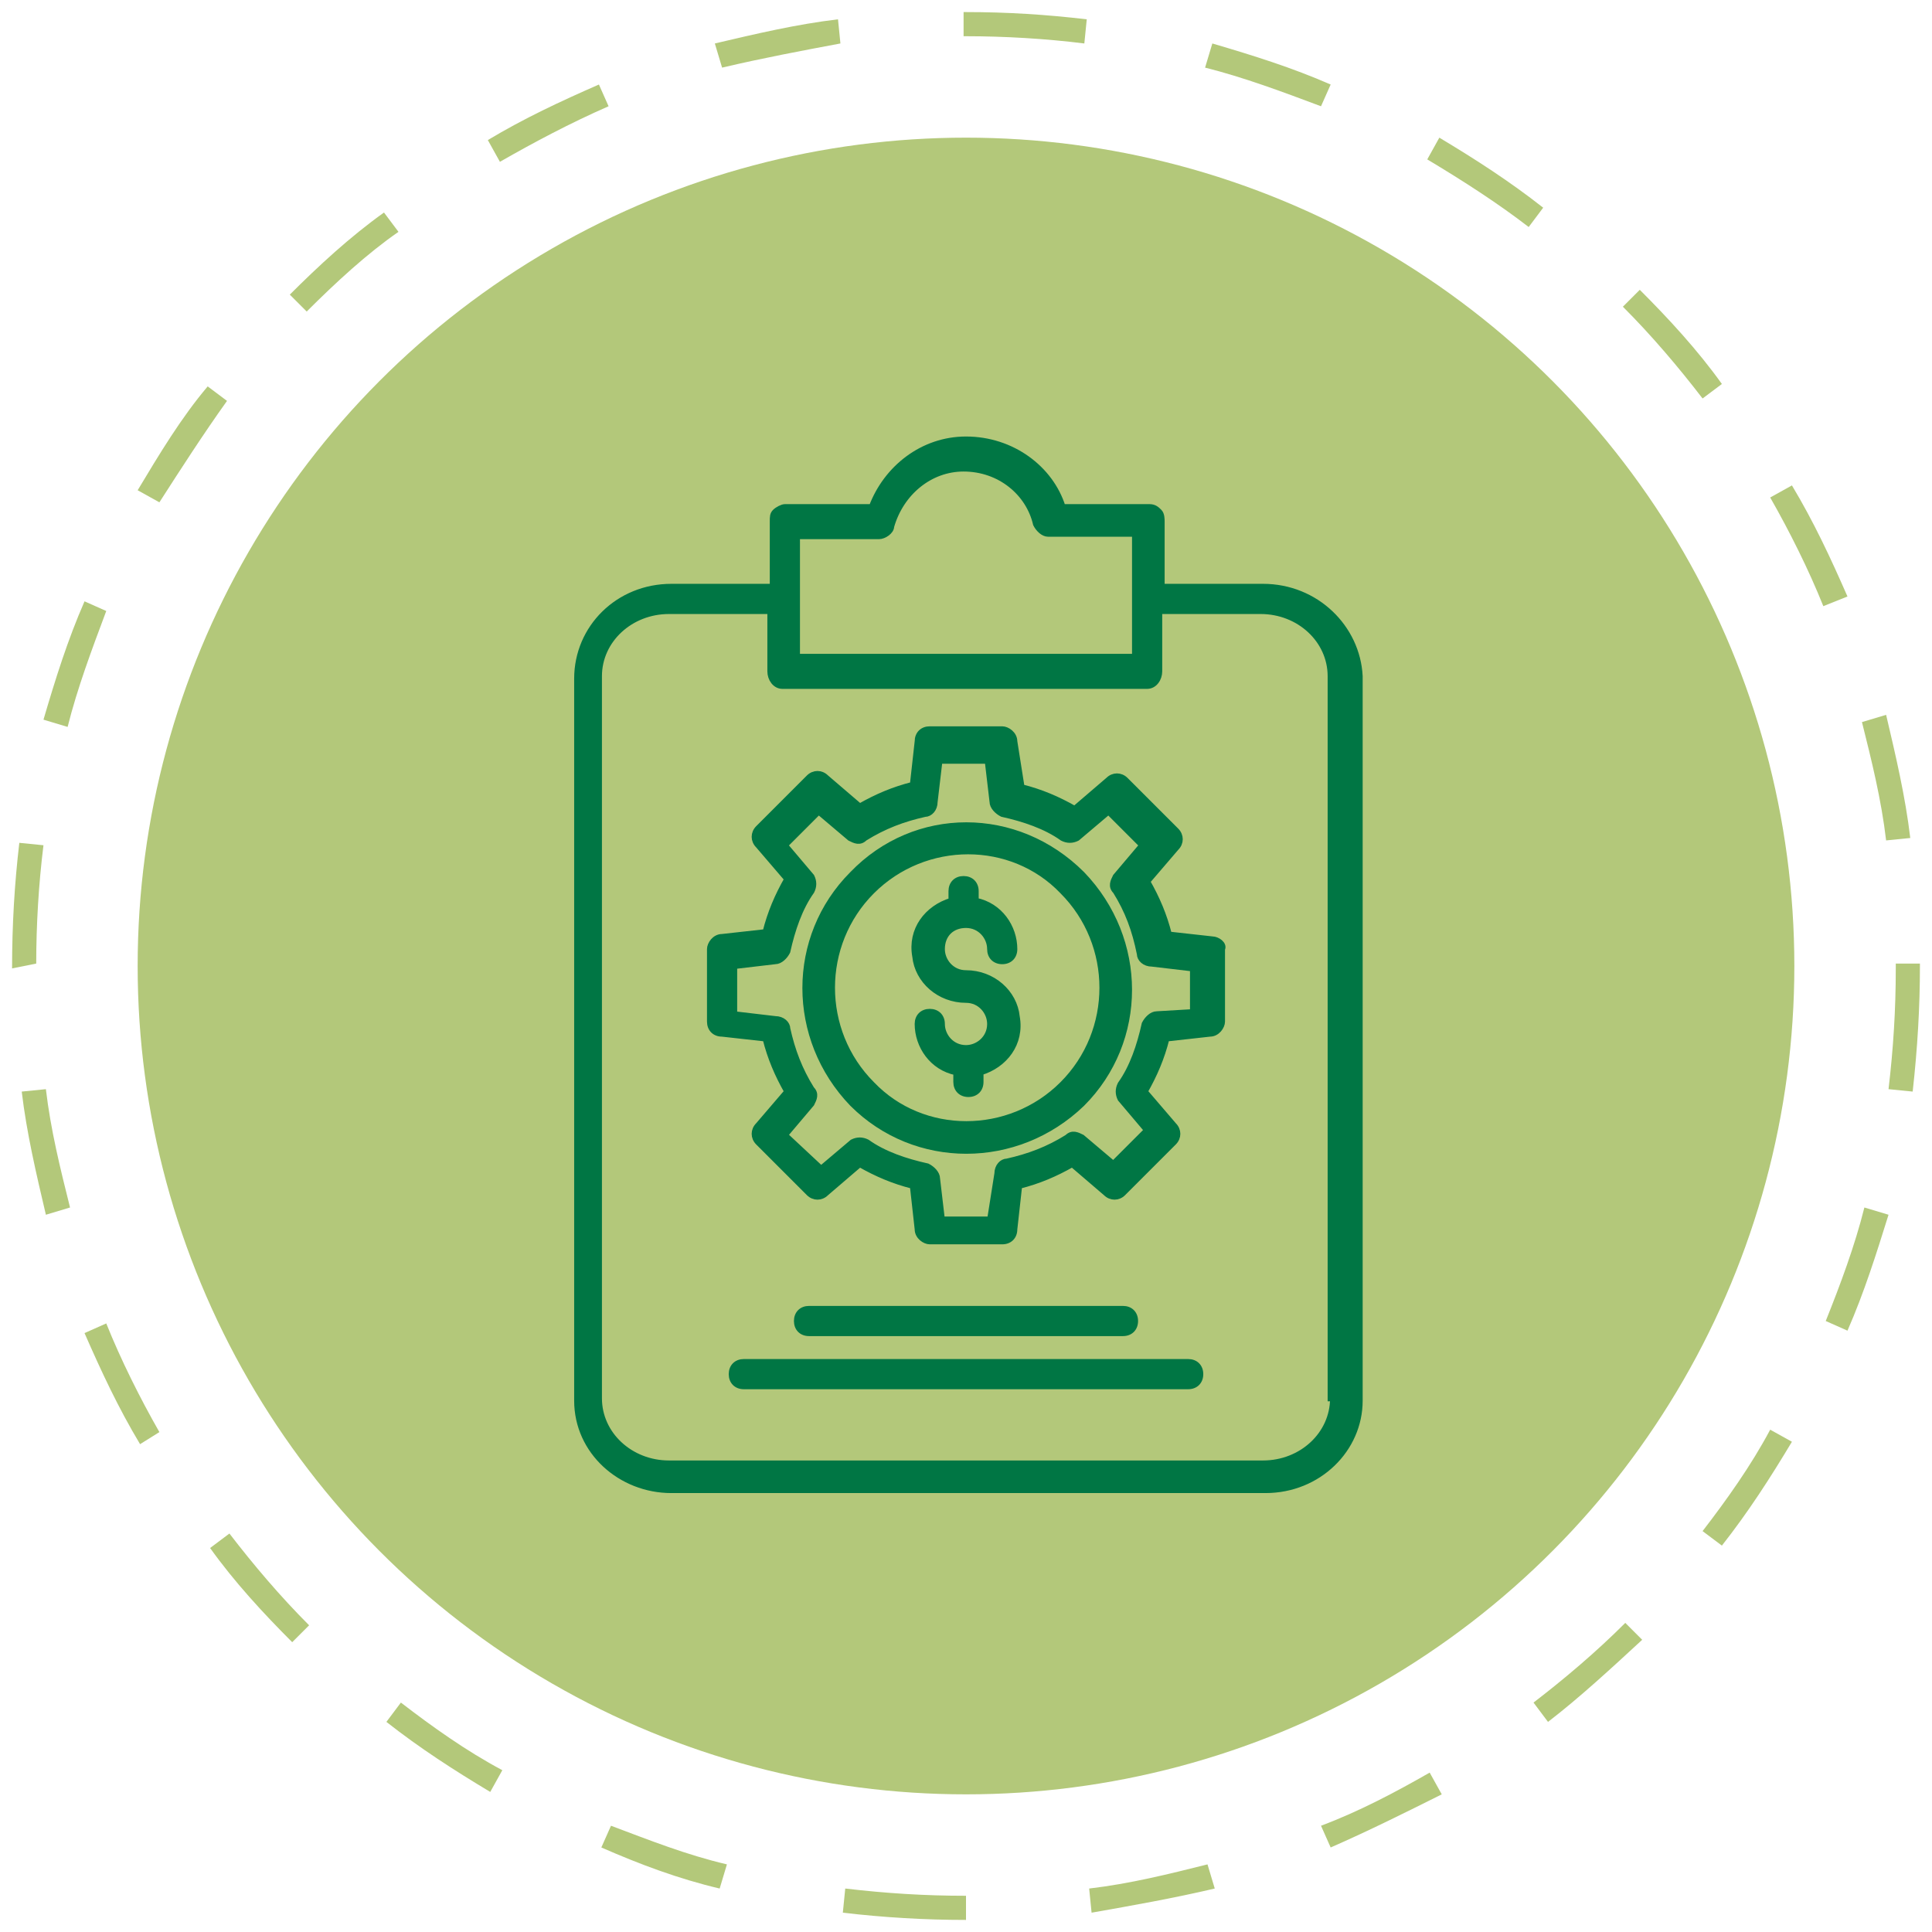
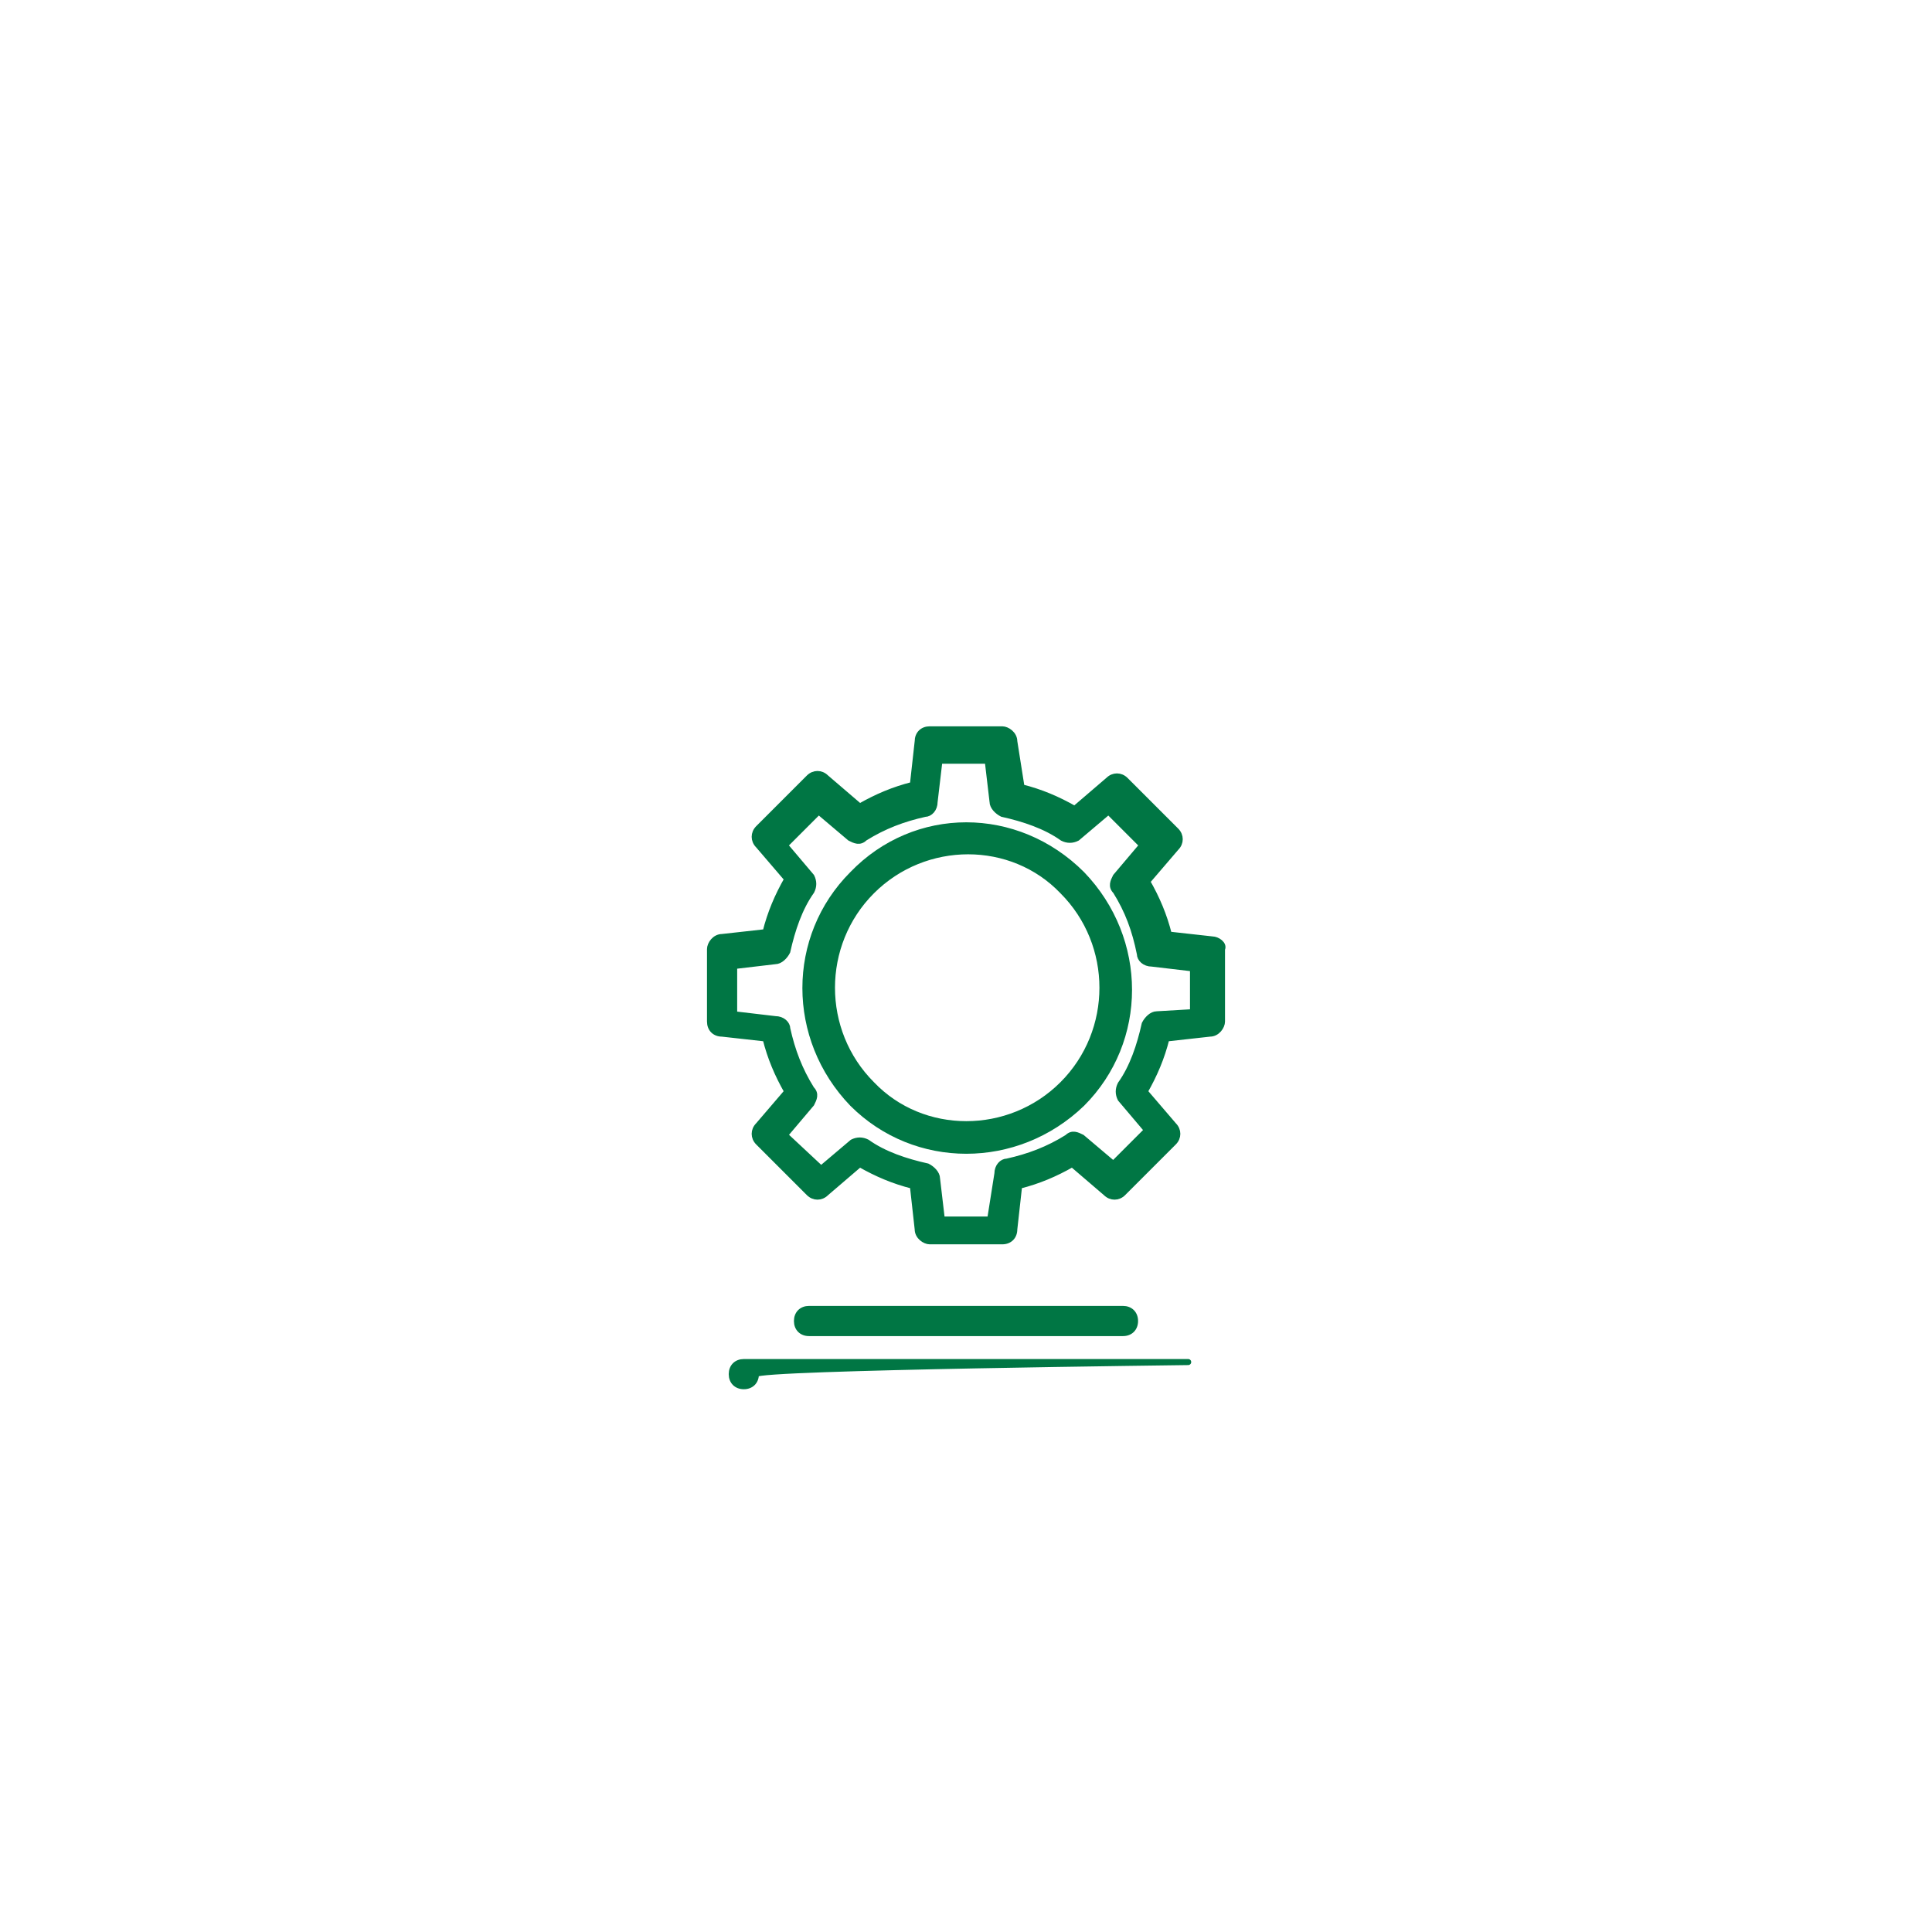
<svg xmlns="http://www.w3.org/2000/svg" version="1.1" id="Capa_1" x="0px" y="0px" viewBox="0 0 80 80" style="enable-background:new 0 0 80 80;" xml:space="preserve">
  <style type="text/css">
	.st0{fill:#B3C87A;}
	.st1{fill:#007644;stroke:#007644;stroke-width:0.25;stroke-miterlimit:10;}
</style>
  <title>icon-newwasi-characters_5</title>
-   <path class="st0" d="M40,79.5L40,79.5c-1.7,0-3.4-0.1-5.1-0.3l0.1-1c1.7,0.2,3.3,0.3,5,0.3L40,79.5z M45.2,79.2l-0.1-1  c1.7-0.2,3.3-0.6,4.9-1l0.3,1C48.6,78.6,46.9,78.9,45.2,79.2L45.2,79.2z M29.8,78.2c-1.7-0.4-3.3-1-4.9-1.7l0.4-0.9  c1.6,0.6,3.1,1.2,4.8,1.6L29.8,78.2z M55.1,76.5l-0.4-0.9c1.6-0.6,3.1-1.4,4.5-2.2l0.5,0.9C58.3,75,56.7,75.8,55.1,76.5L55.1,76.5z   M20.3,74.2c-1.5-0.9-2.9-1.8-4.3-2.9l0.6-0.8c1.3,1,2.7,2,4.2,2.8L20.3,74.2z M64.1,71.3l-0.6-0.8c1.3-1,2.6-2.1,3.8-3.3l0.7,0.7  C66.7,69.1,65.4,70.3,64.1,71.3z M12.1,68c-1.2-1.2-2.4-2.5-3.4-3.9l0.8-0.6c1,1.3,2.1,2.6,3.3,3.8L12.1,68z M71.3,64l-0.8-0.6  c1-1.3,2-2.7,2.8-4.2l0.9,0.5C73.3,61.2,72.4,62.6,71.3,64z M5.8,59.8c-0.9-1.5-1.6-3-2.3-4.6l0.9-0.4c0.6,1.5,1.4,3.1,2.2,4.5  L5.8,59.8z M76.5,55.1l-0.9-0.4c0.6-1.5,1.2-3.1,1.6-4.7l1,0.3C77.7,51.9,77.2,53.5,76.5,55.1z M1.9,50.3c-0.4-1.7-0.8-3.4-1-5.1  l1-0.1c0.2,1.7,0.6,3.3,1,4.9L1.9,50.3z M79.2,45.2l-1-0.1c0.2-1.7,0.3-3.3,0.3-5v-0.2h1V40C79.5,41.7,79.4,43.4,79.2,45.2z   M0.5,40.1L0.5,40.1c0-1.8,0.1-3.5,0.3-5.2l1,0.1c-0.2,1.6-0.3,3.3-0.3,4.9L0.5,40.1z M78.1,34.8c-0.2-1.7-0.6-3.3-1-4.9l1-0.3  c0.4,1.7,0.8,3.4,1,5.1L78.1,34.8z M2.8,30.1l-1-0.3c0.5-1.7,1-3.3,1.7-4.9l0.9,0.4C3.8,26.9,3.2,28.5,2.8,30.1z M75.5,25.1  c-0.6-1.5-1.4-3.1-2.2-4.5l0.9-0.5c0.9,1.5,1.6,3,2.3,4.6L75.5,25.1z M6.6,20.8l-0.9-0.5c0.9-1.5,1.8-3,2.9-4.3l0.8,0.6  C8.4,18,7.5,19.4,6.6,20.8z M70.5,16.5c-1-1.3-2.1-2.6-3.3-3.8l0.7-0.7c1.2,1.2,2.4,2.5,3.4,3.9L70.5,16.5z M12.7,12.9L12,12.2  c1.2-1.2,2.5-2.4,3.9-3.4l0.6,0.8C15.2,10.5,13.9,11.7,12.7,12.9z M63.3,9.4c-1.3-1-2.7-1.9-4.2-2.8l0.5-0.9  c1.5,0.9,2.9,1.8,4.3,2.9L63.3,9.4z M20.7,6.7l-0.5-0.9c1.5-0.9,3-1.6,4.6-2.3l0.4,0.9C23.6,5.1,22.1,5.9,20.7,6.7z M54.7,4.4  c-1.6-0.6-3.2-1.2-4.8-1.6l0.3-1c1.7,0.5,3.3,1,4.9,1.7L54.7,4.4z M29.9,2.8l-0.3-1c1.7-0.4,3.4-0.8,5.1-1l0.1,1  C33.2,2.1,31.6,2.4,29.9,2.8z M44.9,1.8c-1.6-0.2-3.3-0.3-4.9-0.3h-0.1v-1H40c1.7,0,3.3,0.1,5,0.3L44.9,1.8z" />
-   <circle class="st0" cx="40" cy="40" r="34.3" />
  <g>
-     <path class="st1" d="M52.3,24.3h-4.2v-2.7c0-0.1,0-0.3-0.1-0.4c-0.1-0.1-0.2-0.2-0.4-0.2h-3.6c-0.5-1.6-2.1-2.8-4-2.8h0   c-1.8,0-3.3,1.2-3.9,2.8h-3.6c-0.1,0-0.3,0.1-0.4,0.2c-0.1,0.1-0.1,0.2-0.1,0.4v2.7h-4.2c-2.2,0-3.9,1.7-3.9,3.8v29.9   c0,2.1,1.8,3.7,3.9,3.7h24.6c2.2,0,3.9-1.7,3.9-3.7V28C56.2,26,54.5,24.3,52.3,24.3L52.3,24.3z M33,22.2h3.4c0.2,0,0.5-0.2,0.5-0.4   c0.4-1.4,1.6-2.4,3-2.4h0c1.5,0,2.7,1,3,2.3c0.1,0.2,0.3,0.4,0.5,0.4H47v5.1H33V22.2z M55.2,57.9c0,1.5-1.3,2.7-2.9,2.7H27.7   c-1.6,0-2.9-1.2-2.9-2.7V28c0-1.5,1.3-2.7,2.9-2.7h4.2v2.5c0,0.3,0.2,0.6,0.5,0.6h15.1c0.3,0,0.5-0.3,0.5-0.6v-2.5h4.2   c1.6,0,2.9,1.2,2.9,2.7V57.9z M55.2,57.9" />
    <path class="st1" d="M46.5,55.2c0.3,0,0.5-0.2,0.5-0.5c0-0.3-0.2-0.5-0.5-0.5H33.5c-0.3,0-0.5,0.2-0.5,0.5c0,0.3,0.2,0.5,0.5,0.5   H46.5z M46.5,55.2" />
-     <path class="st1" d="M49.2,56.4H30.8c-0.3,0-0.5,0.2-0.5,0.5s0.2,0.5,0.5,0.5h18.4c0.3,0,0.5-0.2,0.5-0.5S49.5,56.4,49.2,56.4   L49.2,56.4z M49.2,56.4" />
+     <path class="st1" d="M49.2,56.4H30.8c-0.3,0-0.5,0.2-0.5,0.5s0.2,0.5,0.5,0.5c0.3,0,0.5-0.2,0.5-0.5S49.5,56.4,49.2,56.4   L49.2,56.4z M49.2,56.4" />
    <path class="st1" d="M50.2,38.9l-1.8-0.2c-0.2-0.8-0.5-1.5-0.9-2.2l1.2-1.4c0.2-0.2,0.2-0.5,0-0.7l-2.1-2.1c-0.2-0.2-0.5-0.2-0.7,0   l-1.4,1.2c-0.7-0.4-1.4-0.7-2.2-0.9L42,30.7c0-0.3-0.3-0.5-0.5-0.5l-3,0h0c-0.3,0-0.5,0.2-0.5,0.5l-0.2,1.8   c-0.8,0.2-1.5,0.5-2.2,0.9l-1.4-1.2c-0.2-0.2-0.5-0.2-0.7,0l-2.1,2.1c-0.2,0.2-0.2,0.5,0,0.7l1.2,1.4c-0.4,0.7-0.7,1.4-0.9,2.2   l-1.8,0.2c-0.3,0-0.5,0.3-0.5,0.5v3c0,0.3,0.2,0.5,0.5,0.5l1.8,0.2c0.2,0.8,0.5,1.5,0.9,2.2l-1.2,1.4c-0.2,0.2-0.2,0.5,0,0.7   l2.1,2.1c0.2,0.2,0.5,0.2,0.7,0l1.4-1.2c0.7,0.4,1.4,0.7,2.2,0.9l0.2,1.8c0,0.3,0.3,0.5,0.5,0.5h3c0.3,0,0.5-0.2,0.5-0.5l0.2-1.8   c0.8-0.2,1.5-0.5,2.2-0.9l1.4,1.2c0.2,0.2,0.5,0.2,0.7,0l2.1-2.1c0.2-0.2,0.2-0.5,0-0.7l-1.2-1.4c0.4-0.7,0.7-1.4,0.9-2.2l1.8-0.2   c0.3,0,0.5-0.3,0.5-0.5v-3C50.7,39.1,50.4,38.9,50.2,38.9L50.2,38.9z M49.6,41.9L47.9,42c-0.2,0-0.4,0.2-0.5,0.4   c-0.2,0.9-0.5,1.8-1,2.5c-0.1,0.2-0.1,0.4,0,0.6l1.1,1.3l-1.4,1.4l-1.3-1.1c-0.2-0.1-0.4-0.2-0.6,0c-0.8,0.5-1.6,0.8-2.5,1   c-0.2,0-0.4,0.2-0.4,0.5L41,50.5h-2l-0.2-1.7c0-0.2-0.2-0.4-0.4-0.5c-0.9-0.2-1.8-0.5-2.5-1c-0.2-0.1-0.4-0.1-0.6,0l-1.3,1.1   L32.5,47l1.1-1.3c0.1-0.2,0.2-0.4,0-0.6c-0.5-0.8-0.8-1.6-1-2.5c0-0.2-0.2-0.4-0.5-0.4l-1.7-0.2v-2l1.7-0.2c0.2,0,0.4-0.2,0.5-0.4   c0.2-0.9,0.5-1.8,1-2.5c0.1-0.2,0.1-0.4,0-0.6l-1.1-1.3l1.4-1.4l1.3,1.1c0.2,0.1,0.4,0.2,0.6,0c0.8-0.5,1.6-0.8,2.5-1   c0.2,0,0.4-0.2,0.4-0.5l0.2-1.7l2,0l0.2,1.7c0,0.2,0.2,0.4,0.4,0.5c0.9,0.2,1.8,0.5,2.5,1c0.2,0.1,0.4,0.1,0.6,0l1.3-1.1l1.4,1.4   l-1.1,1.3c-0.1,0.2-0.2,0.4,0,0.6c0.5,0.8,0.8,1.6,1,2.6c0,0.2,0.2,0.4,0.5,0.4l1.7,0.2V41.9z M49.6,41.9" />
    <path class="st1" d="M35.3,36.2c-2.6,2.6-2.6,6.8,0,9.5c2.6,2.6,6.8,2.6,9.5,0c2.6-2.6,2.6-6.8,0-9.5   C42.1,33.5,37.9,33.5,35.3,36.2L35.3,36.2z M44,44.9c-2.2,2.2-5.8,2.2-7.9,0c-2.2-2.2-2.2-5.8,0-8c2.2-2.2,5.8-2.2,7.9,0   C46.2,39.1,46.2,42.7,44,44.9L44,44.9z M44,44.9" />
-     <path class="st1" d="M40,38.3c0.6,0,1,0.5,1,1c0,0.3,0.2,0.5,0.5,0.5c0.3,0,0.5-0.2,0.5-0.5c0-0.9-0.6-1.8-1.6-2v-0.4   c0-0.3-0.2-0.5-0.5-0.5c-0.3,0-0.5,0.2-0.5,0.5v0.4c-1,0.3-1.7,1.2-1.5,2.3c0.1,1,1,1.8,2.1,1.8c0.6,0,1,0.5,1,1c0,0.6-0.5,1-1,1   c-0.6,0-1-0.5-1-1c0-0.3-0.2-0.5-0.5-0.5c-0.3,0-0.5,0.2-0.5,0.5c0,0.9,0.6,1.8,1.6,2v0.4c0,0.3,0.2,0.5,0.5,0.5   c0.3,0,0.5-0.2,0.5-0.5v-0.4c1-0.3,1.7-1.2,1.5-2.3c-0.1-1-1-1.8-2.1-1.8c-0.6,0-1-0.5-1-1C39,38.7,39.4,38.3,40,38.3L40,38.3z    M40,38.3" />
  </g>
</svg>